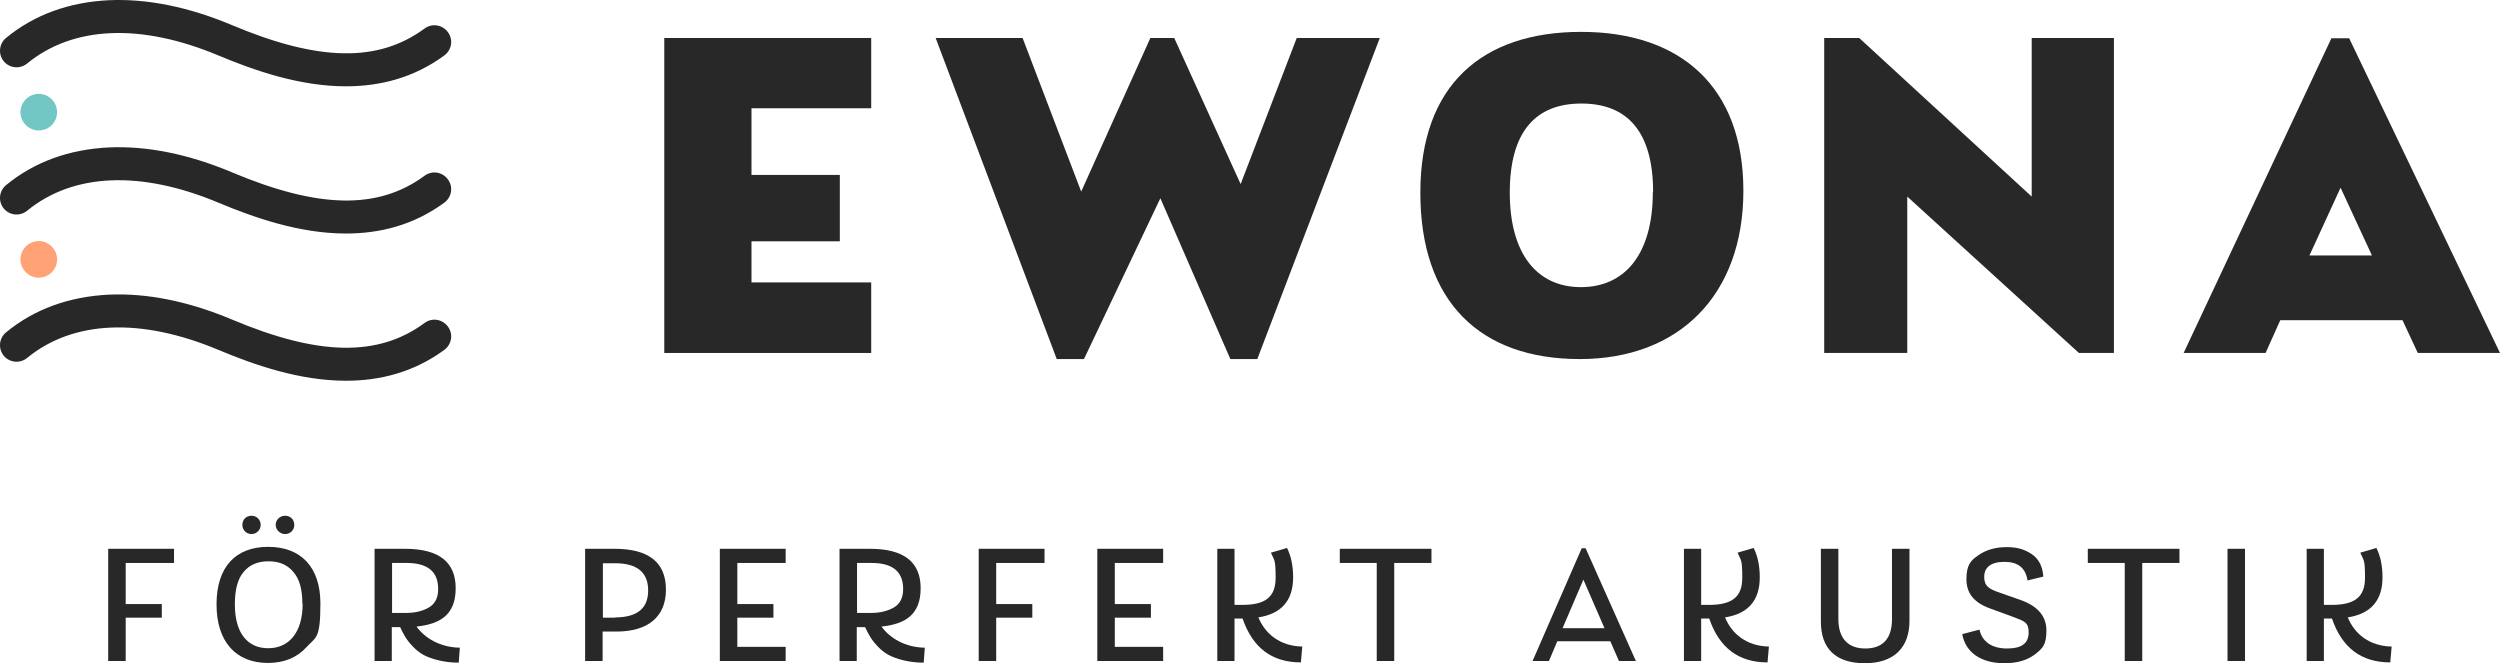
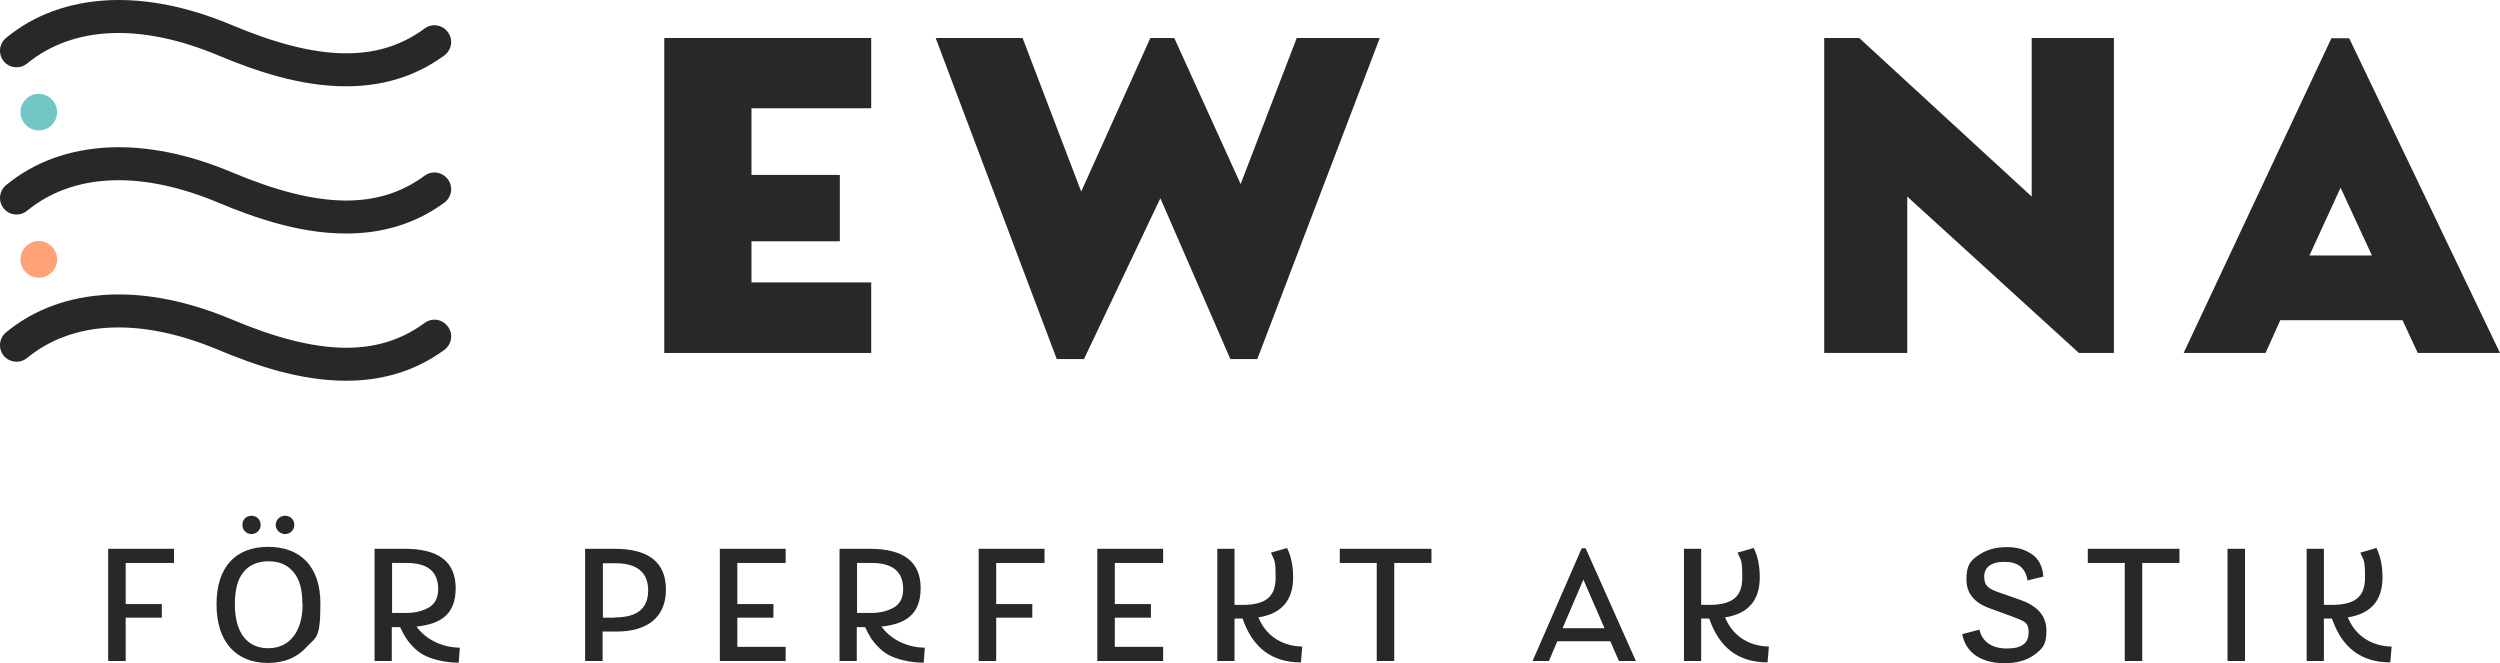
<svg xmlns="http://www.w3.org/2000/svg" id="Lager_2" data-name="Lager 2" viewBox="0 0 900.054 238.775">
  <defs>
    <style>
      .cls-1 {
        fill: #ffa275;
      }

      .cls-2 {
        fill: #72c7c5;
      }

      .cls-3 {
        fill: #282828;
      }
    </style>
  </defs>
  <g id="Layer_1" data-name="Layer 1">
    <g>
      <path class="cls-3" d="M124.554,31.075c-16.7,0-33-5.7-45.9-11.1-27.9-11.7-52.3-10.7-68.9,2.9-2.6,2.1-6.3,1.7-8.4-.8-2.1-2.6-1.7-6.3.8-8.4C12.354,5.275,24.854.775,39.254.075c13.7-.6,28.6,2.4,44.1,8.9,31.3,13.2,52.8,13.6,69.5,1.3,2.7-2,6.4-1.4,8.4,1.3,2,2.7,1.4,6.4-1.3,8.4-11.2,8.2-23.4,11.1-35.4,11.1" />
      <path class="cls-3" d="M124.554,84.075c-16.7,0-33-5.7-45.9-11.1-27.9-11.7-52.3-10.7-68.9,2.9-2.6,2.1-6.3,1.7-8.4-.8-2.1-2.6-1.7-6.3.8-8.4,10.2-8.4,22.7-12.9,37.1-13.6,13.7-.6,28.6,2.4,44.1,8.9,31.3,13.2,52.8,13.6,69.5,1.3,2.7-2,6.4-1.4,8.4,1.3s1.4,6.4-1.3,8.4c-11.2,8.2-23.4,11.1-35.4,11.1" />
      <path class="cls-3" d="M124.554,137.075c-16.7,0-33-5.7-45.9-11.1-27.9-11.7-52.3-10.7-68.9,2.9-2.6,2.1-6.3,1.7-8.4-.8-2.1-2.6-1.7-6.3.8-8.4,10.2-8.4,22.7-12.9,37.1-13.6,13.7-.6,28.6,2.4,44.1,8.9,31.3,13.2,52.8,13.6,69.5,1.3,2.7-2,6.4-1.4,8.4,1.3s1.4,6.4-1.3,8.4c-11.2,8.2-23.4,11.1-35.4,11.1" />
      <path class="cls-2" d="M20.554,40.375c0,3.7-3,6.6-6.6,6.6s-6.6-3-6.6-6.6,3-6.6,6.6-6.6,6.6,3,6.6,6.6" />
      <path class="cls-1" d="M20.554,93.375c0,3.7-3,6.6-6.6,6.6s-6.6-3-6.6-6.6,3-6.6,6.6-6.6,6.6,3,6.6,6.6" />
      <polygon class="cls-3" points="313.654 38.975 270.554 38.975 270.554 62.975 302.354 62.975 302.354 86.875 270.554 86.875 270.554 101.675 313.654 101.675 313.654 127.075 239.154 127.075 239.154 13.675 313.654 13.675 313.654 38.975" />
      <polygon class="cls-3" points="466.854 13.675 496.754 13.675 452.654 129.275 442.954 129.275 417.754 71.375 390.254 129.275 380.454 129.275 336.854 13.675 368.154 13.675 389.254 68.975 414.154 13.675 422.754 13.675 446.654 66.275 466.854 13.675" />
-       <path class="cls-3" d="M595.154,69.175c0-21.8-9.3-31.9-25.8-31.9s-25.8,10.1-25.8,32.1,9.8,34,25.6,34,25.9-11.8,25.9-34.2M511.354,69.375c0-38.8,22.3-57.9,57.9-57.9s58.4,19.6,58.4,57.2-23.2,60.6-58.9,60.6-57.4-20.4-57.4-59.9" />
      <polygon class="cls-3" points="731.454 13.675 761.054 13.675 761.054 127.075 748.454 127.075 686.654 70.775 686.654 127.075 656.754 127.075 656.754 13.675 669.354 13.675 731.454 70.775 731.454 13.675" />
      <path class="cls-3" d="M831.454,91.975h22.5l-11.3-24.4-11.2,24.4ZM870.454,127.075l-5.5-11.8h-44l-5.3,11.8h-29.5l53.2-113.3h6.4l54.3,113.3h-29.6Z" />
    </g>
    <g>
      <path class="cls-3" d="M62.654,202.675h-17.4v14.8h13v4.9h-13v15.6h-6.3v-40.4h23.7v5.1Z" />
      <path class="cls-3" d="M77.954,217.575c0-13.5,6.9-20.7,18.6-20.7s18.8,7.2,18.8,20.4-1.7,12-5.1,15.8c-3.4,3.7-8,5.6-13.8,5.6-11.4,0-18.5-7.5-18.5-21.1h0ZM108.854,217.375c0-5.1-1-8.9-3.2-11.4-2.1-2.6-5.1-3.9-9-3.9s-6.9,1.3-9,3.9c-2.1,2.5-3.1,6.4-3.1,11.6,0,10.3,4.5,15.8,12,15.8s12.4-5.7,12.4-16h-.1ZM87.254,188.975c0-1.9,1.4-3.3,3.3-3.3s3.3,1.5,3.3,3.3-1.5,3.3-3.3,3.3-3.3-1.4-3.3-3.3ZM99.254,188.975c0-1.8,1.5-3.3,3.4-3.3s3.3,1.4,3.3,3.3-1.5,3.3-3.3,3.3-3.4-1.5-3.4-3.3h0Z" />
      <path class="cls-3" d="M165.554,233.175l-.4,5.4c-5.3,0-9.8-1.3-12.7-2.8-1.4-.8-2.7-1.8-3.9-3.1-2.3-2.4-3.2-4.2-4.5-6.9h-3v12.2h-6.2v-40.4h10.9c12.2,0,18.3,4.7,18.3,14.2s-5.5,12.9-14.1,13.8c3,4.2,8.6,7.5,15.5,7.6h.1ZM141.154,202.675v18h5c3.3,0,6.1-.7,8.3-2,2.2-1.3,3.3-3.5,3.3-6.6,0-6.3-3.8-9.4-11.4-9.4h-5.2Z" />
      <path class="cls-3" d="M221.254,197.575c12.3,0,18.5,4.9,18.5,14.7s-6.5,15.1-17.8,15.1h-5v10.6h-6.3v-40.4h10.6ZM221.454,222.275c7.9,0,11.9-3.2,11.9-9.7s-4-9.8-11.9-9.8h-4.4v19.6h4.5l-.1-.1Z" />
      <path class="cls-3" d="M282.854,202.675h-17.4v14.8h13v4.9h-13v10.5h17.4v5.1h-23.7v-40.4h23.7v5.1Z" />
      <path class="cls-3" d="M332.954,233.175l-.4,5.4c-5.3,0-9.8-1.3-12.7-2.8-1.4-.8-2.7-1.8-3.9-3.1-2.3-2.4-3.2-4.2-4.5-6.9h-3v12.2h-6.2v-40.4h10.9c12.2,0,18.3,4.7,18.3,14.2s-5.5,12.9-14.1,13.8c3,4.2,8.6,7.5,15.5,7.6h.1ZM308.554,202.675v18h5c3.3,0,6.1-.7,8.3-2,2.2-1.3,3.3-3.5,3.3-6.6,0-6.3-3.8-9.4-11.4-9.4h-5.2Z" />
      <path class="cls-3" d="M376.054,202.675h-17.4v14.8h13v4.9h-13v15.6h-6.3v-40.4h23.7v5.1Z" />
      <path class="cls-3" d="M418.754,202.675h-17.4v14.8h13v4.9h-13v10.5h17.4v5.1h-23.7v-40.4h23.7v5.1Z" />
      <path class="cls-3" d="M468.854,232.675l-.5,5.8c-10.5,0-17.4-5.3-21-15.8h-2.9v15.3h-6.2v-40.4h6.2v20.2h2.8c8.4,0,12-2.9,12-9.8s-.5-6.1-1.7-9l5.8-1.7c1.5,3,2.2,6.5,2.2,10.6,0,8.3-4.2,13.1-12.5,14.4,2.5,6.1,7.9,10.3,15.7,10.5l.1-.1Z" />
      <path class="cls-3" d="M515.354,197.575v5.1h-13.4v35.3h-6.3v-35.3h-13.3v-5.1h33Z" />
      <path class="cls-3" d="M582.854,237.975l-3.1-7.1h-19.1l-3,7.1h-5.9l17.7-40.6h1.4l18.1,40.6h-6.1ZM562.554,226.175h15.1l-7.6-17.5-7.5,17.5Z" />
      <path class="cls-3" d="M636.854,232.675l-.5,5.8c-10.5,0-17.4-5.3-21-15.8h-2.9v15.3h-6.2v-40.4h6.2v20.2h2.8c8.4,0,12-2.9,12-9.8s-.5-6.1-1.7-9l5.8-1.7c1.5,3,2.2,6.5,2.2,10.6,0,8.3-4.2,13.1-12.5,14.4,2.5,6.1,7.9,10.3,15.7,10.5l.1-.1Z" />
-       <path class="cls-3" d="M655.554,223.675v-26.1h6.3v25.3c0,7.1,3.6,10.6,9.7,10.6s9.6-3.4,9.6-10.5v-25.4h6.3v25.9c0,9.7-5.6,15.3-16.1,15.3s-15.8-5.3-15.8-15v-.1Z" />
      <path class="cls-3" d="M706.554,228.275l6.1-1.6c.9,4.2,4.3,6.8,9.9,6.8s7.8-2.1,7.8-5.8-1.5-4-5.9-5.7l-8.2-3c-5.5-2-8.3-5.4-8.3-10.4s1.4-6.7,4.2-8.6c2.8-2,6.2-3,10.3-3s6.5.9,9,2.5c2.5,1.7,3.9,4.3,4.2,8.1l-5.7,1.4c-.7-4.5-3.4-6.7-8.3-6.7s-7.3,2-7.3,5.4,1.8,4.4,5.6,5.7l7.4,2.6c6.3,2.2,9.4,5.9,9.4,11s-1.3,6.4-4.1,8.6c-2.8,2.1-6.4,3.2-11,3.2-8.6,0-14-4-15.2-10.4l.1-.1Z" />
      <path class="cls-3" d="M784.654,197.575v5.1h-13.4v35.3h-6.3v-35.3h-13.3v-5.1h33Z" />
      <path class="cls-3" d="M801.954,237.975v-40.4h6.3v40.4h-6.3Z" />
      <path class="cls-3" d="M861.054,232.675l-.5,5.8c-10.5,0-17.4-5.3-21-15.8h-2.9v15.3h-6.2v-40.4h6.2v20.2h2.8c8.4,0,12-2.9,12-9.8s-.5-6.1-1.7-9l5.8-1.7c1.5,3,2.2,6.5,2.2,10.6,0,8.3-4.2,13.1-12.5,14.4,2.5,6.1,7.9,10.3,15.7,10.5l.1-.1Z" />
    </g>
  </g>
</svg>